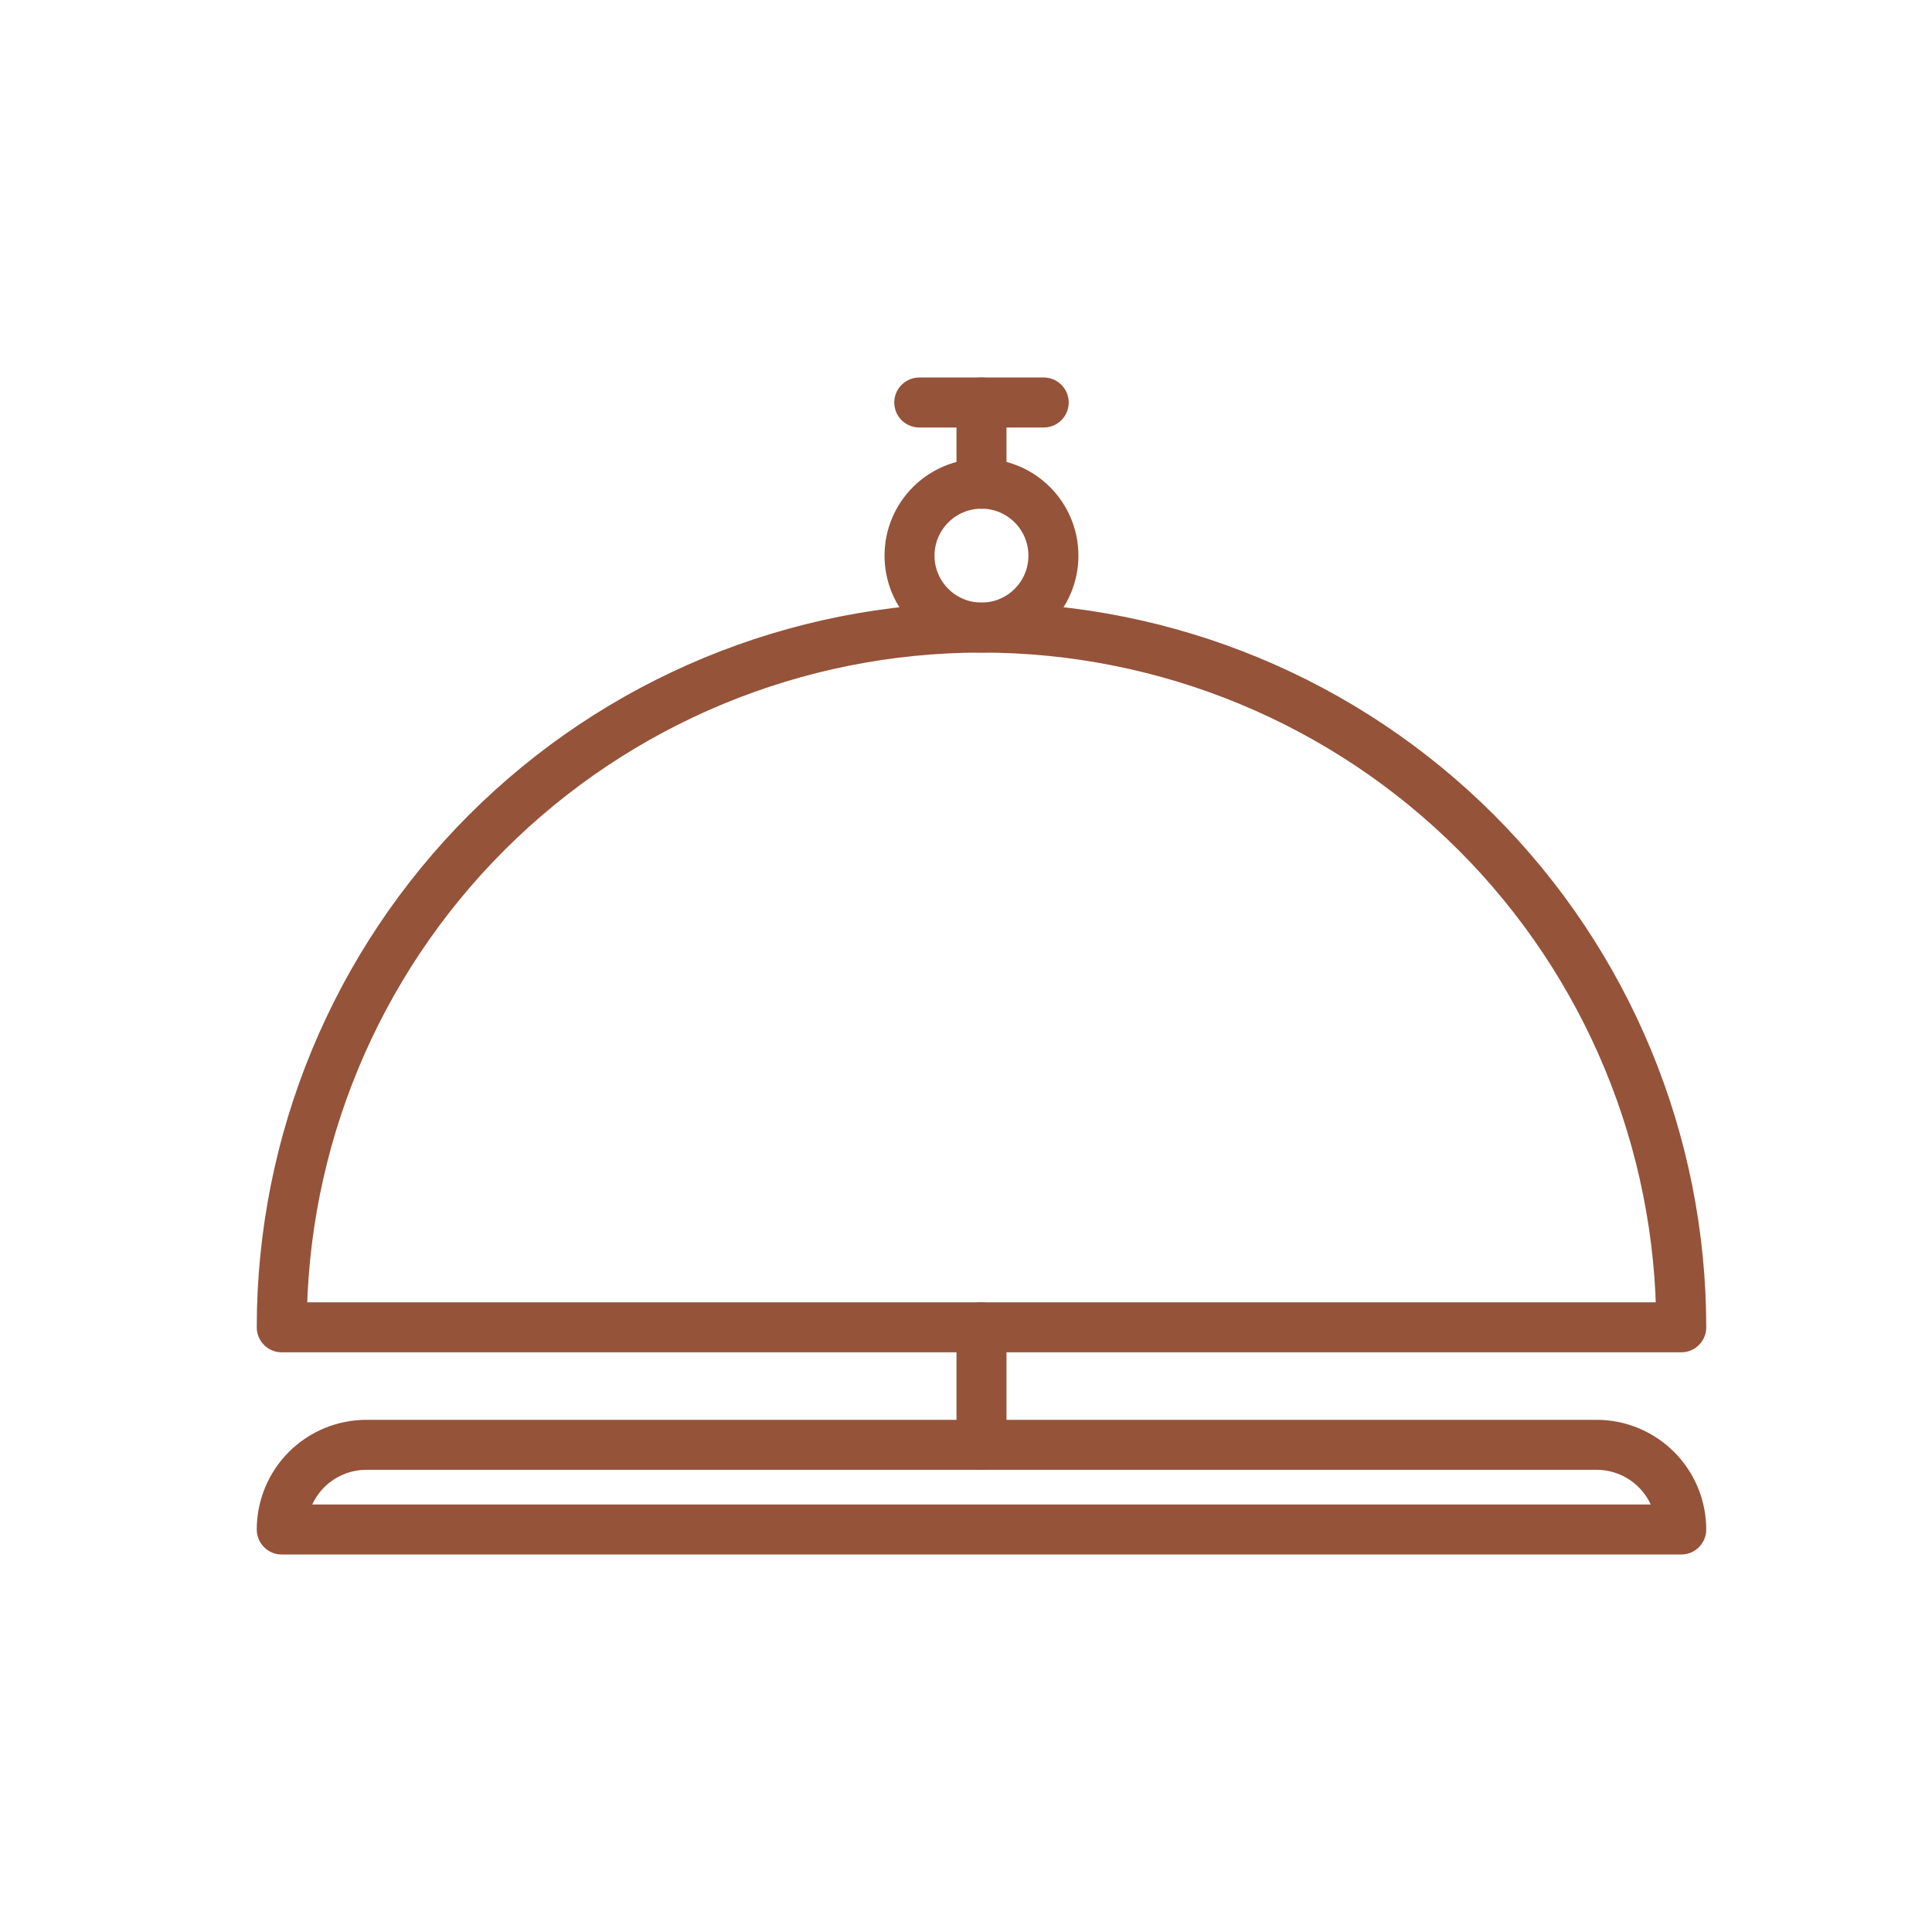
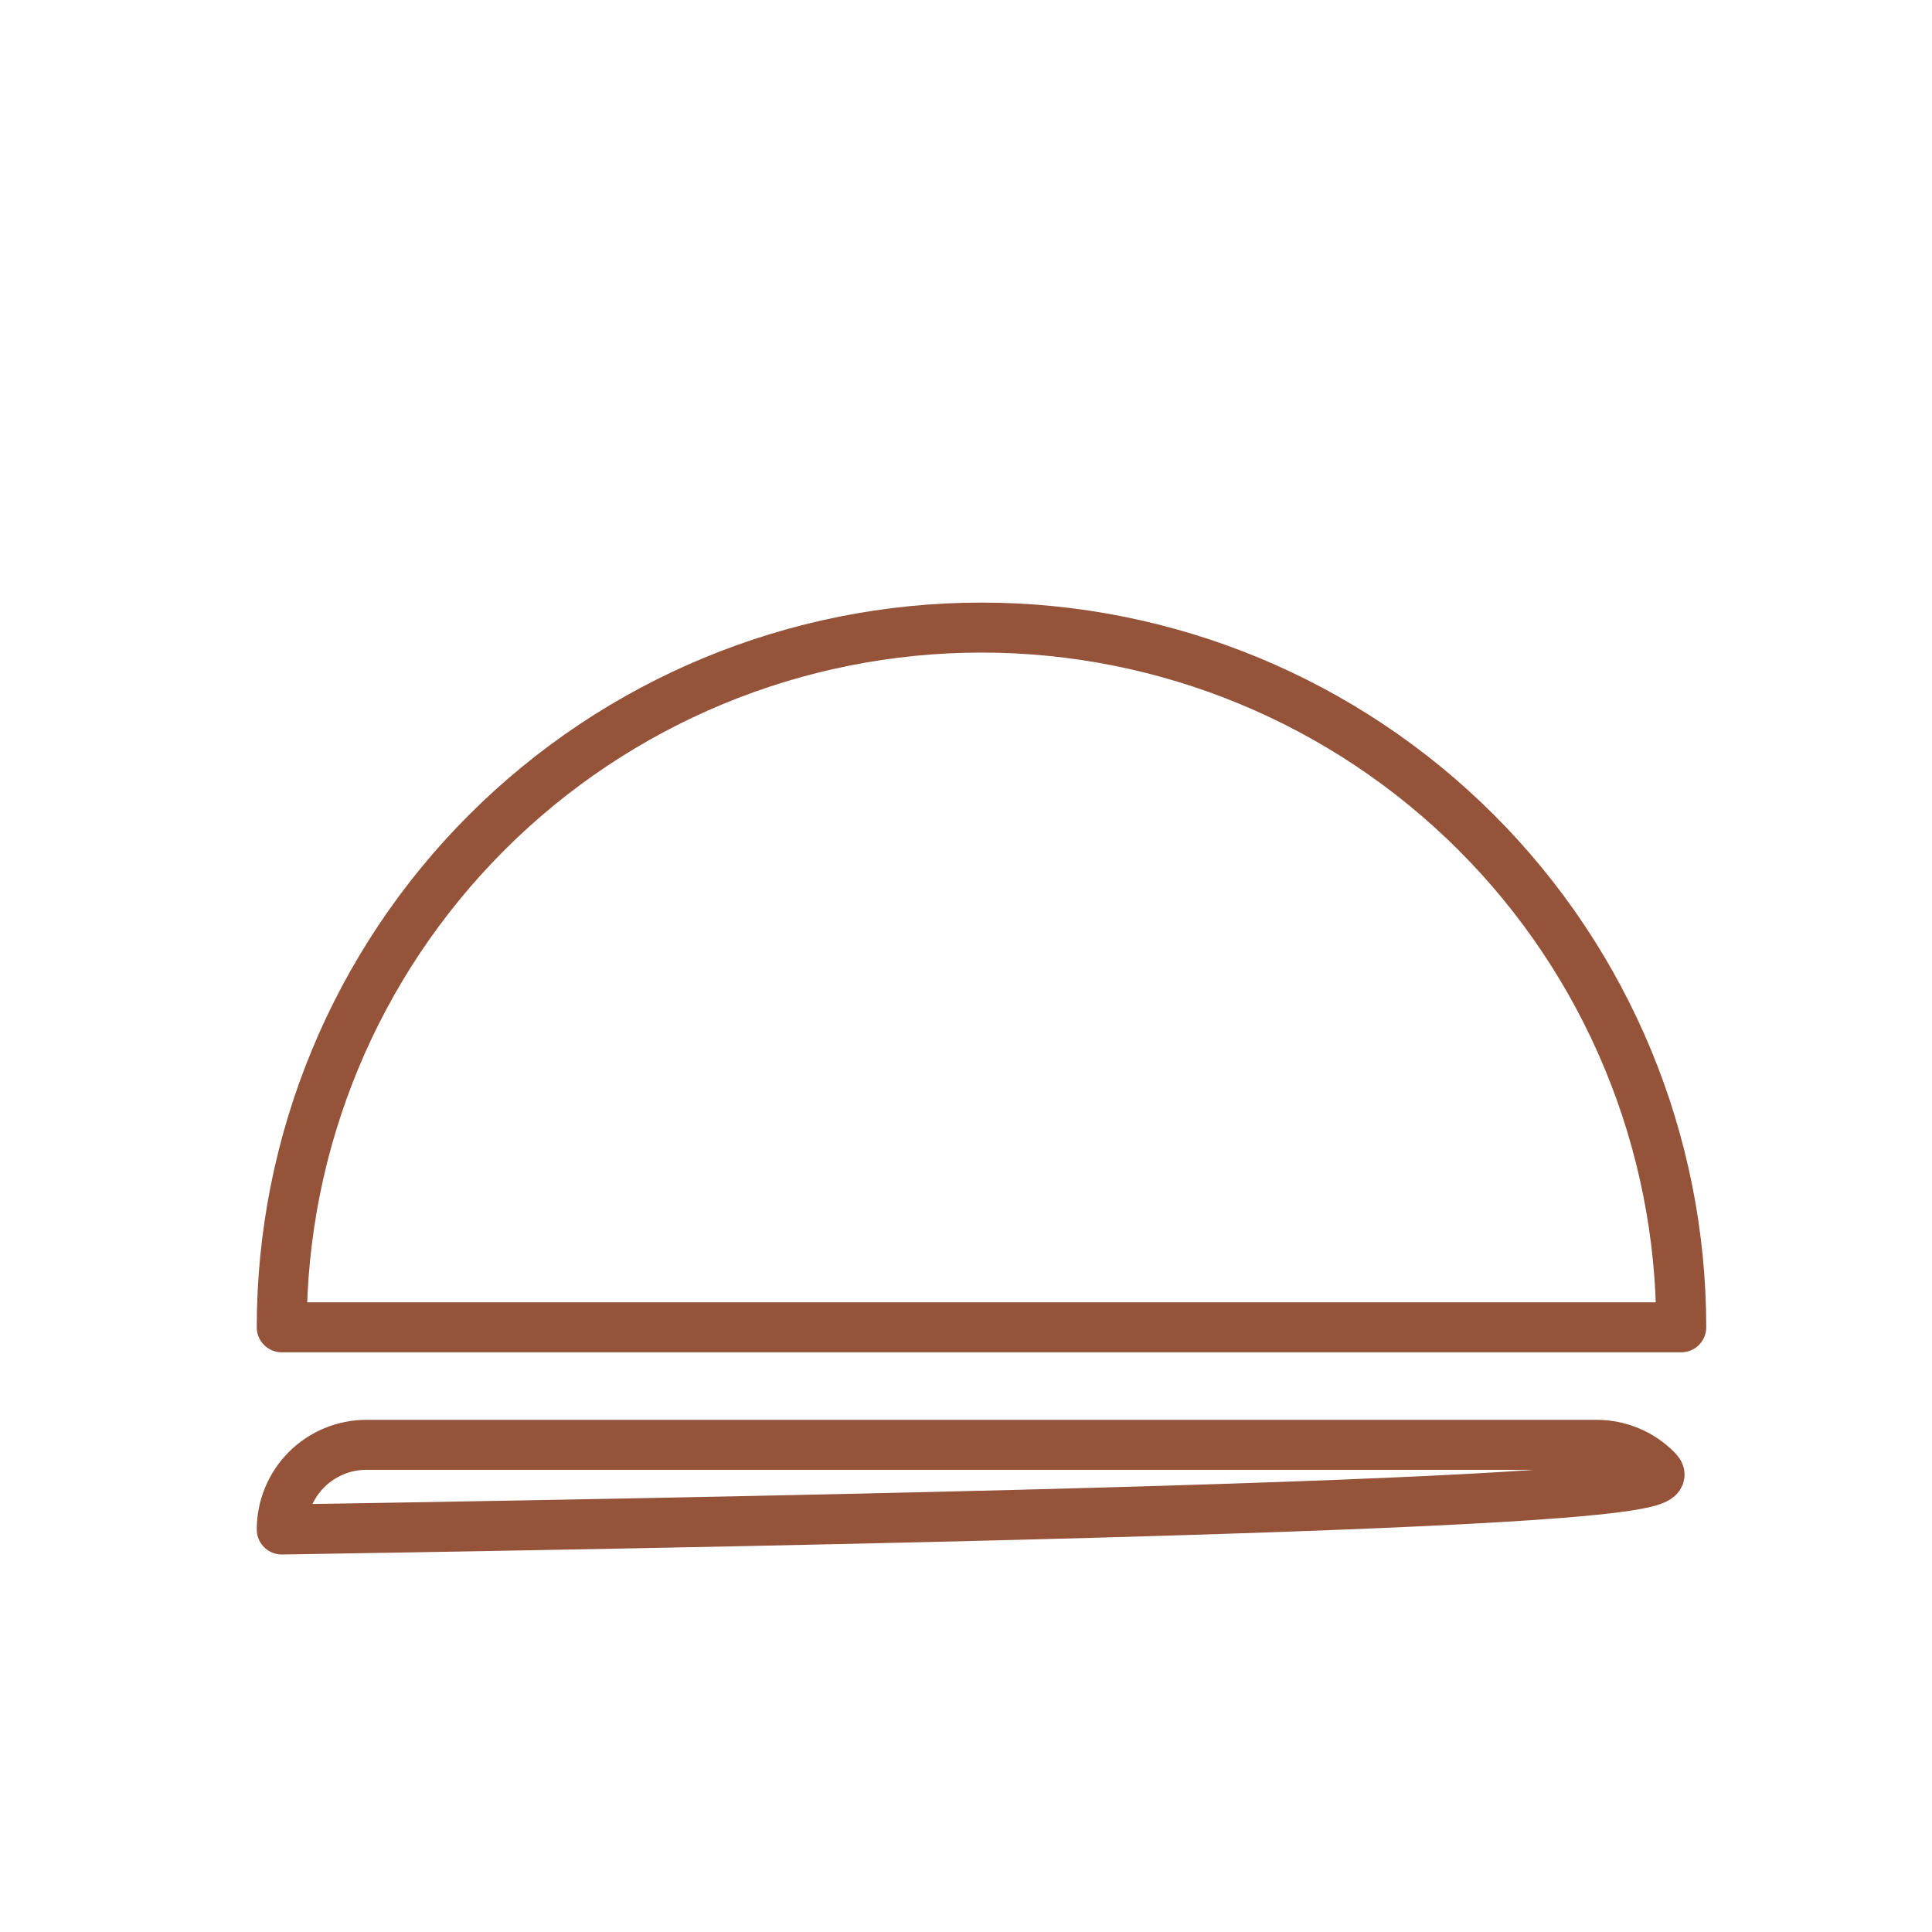
<svg xmlns="http://www.w3.org/2000/svg" width="48" height="48" viewBox="0 0 48 48" fill="none">
-   <path d="M7 38H41.77C41.77 37.442 41.548 36.907 41.153 36.512C40.759 36.118 40.224 35.896 39.666 35.896H9.104C8.546 35.896 8.011 36.118 7.616 36.512C7.222 36.907 7 37.442 7 38Z" stroke="#95533A" stroke-width="1.242" stroke-linecap="round" stroke-linejoin="round" />
-   <path d="M24.385 35.896V32.977" stroke="#95533A" stroke-width="1.242" stroke-linecap="round" stroke-linejoin="round" />
+   <path d="M7 38C41.77 37.442 41.548 36.907 41.153 36.512C40.759 36.118 40.224 35.896 39.666 35.896H9.104C8.546 35.896 8.011 36.118 7.616 36.512C7.222 36.907 7 37.442 7 38Z" stroke="#95533A" stroke-width="1.242" stroke-linecap="round" stroke-linejoin="round" />
  <path d="M41.77 32.977C41.77 28.366 39.938 23.944 36.678 20.684C33.417 17.424 28.995 15.592 24.385 15.592C19.774 15.592 15.352 17.424 12.092 20.684C8.831 23.944 7 28.366 7 32.977H41.77Z" stroke="#95533A" stroke-width="1.242" stroke-linecap="round" stroke-linejoin="round" />
-   <path d="M24.385 12.017V10" stroke="#95533A" stroke-width="1.242" stroke-linecap="round" stroke-linejoin="round" />
-   <path d="M22.839 10H25.931" stroke="#95533A" stroke-width="1.242" stroke-linecap="round" stroke-linejoin="round" />
-   <path d="M24.385 15.592C25.372 15.592 26.172 14.792 26.172 13.805C26.172 12.818 25.372 12.017 24.385 12.017C23.398 12.017 22.597 12.818 22.597 13.805C22.597 14.792 23.398 15.592 24.385 15.592Z" stroke="#95533A" stroke-width="1.242" stroke-linecap="round" stroke-linejoin="round" />
</svg>